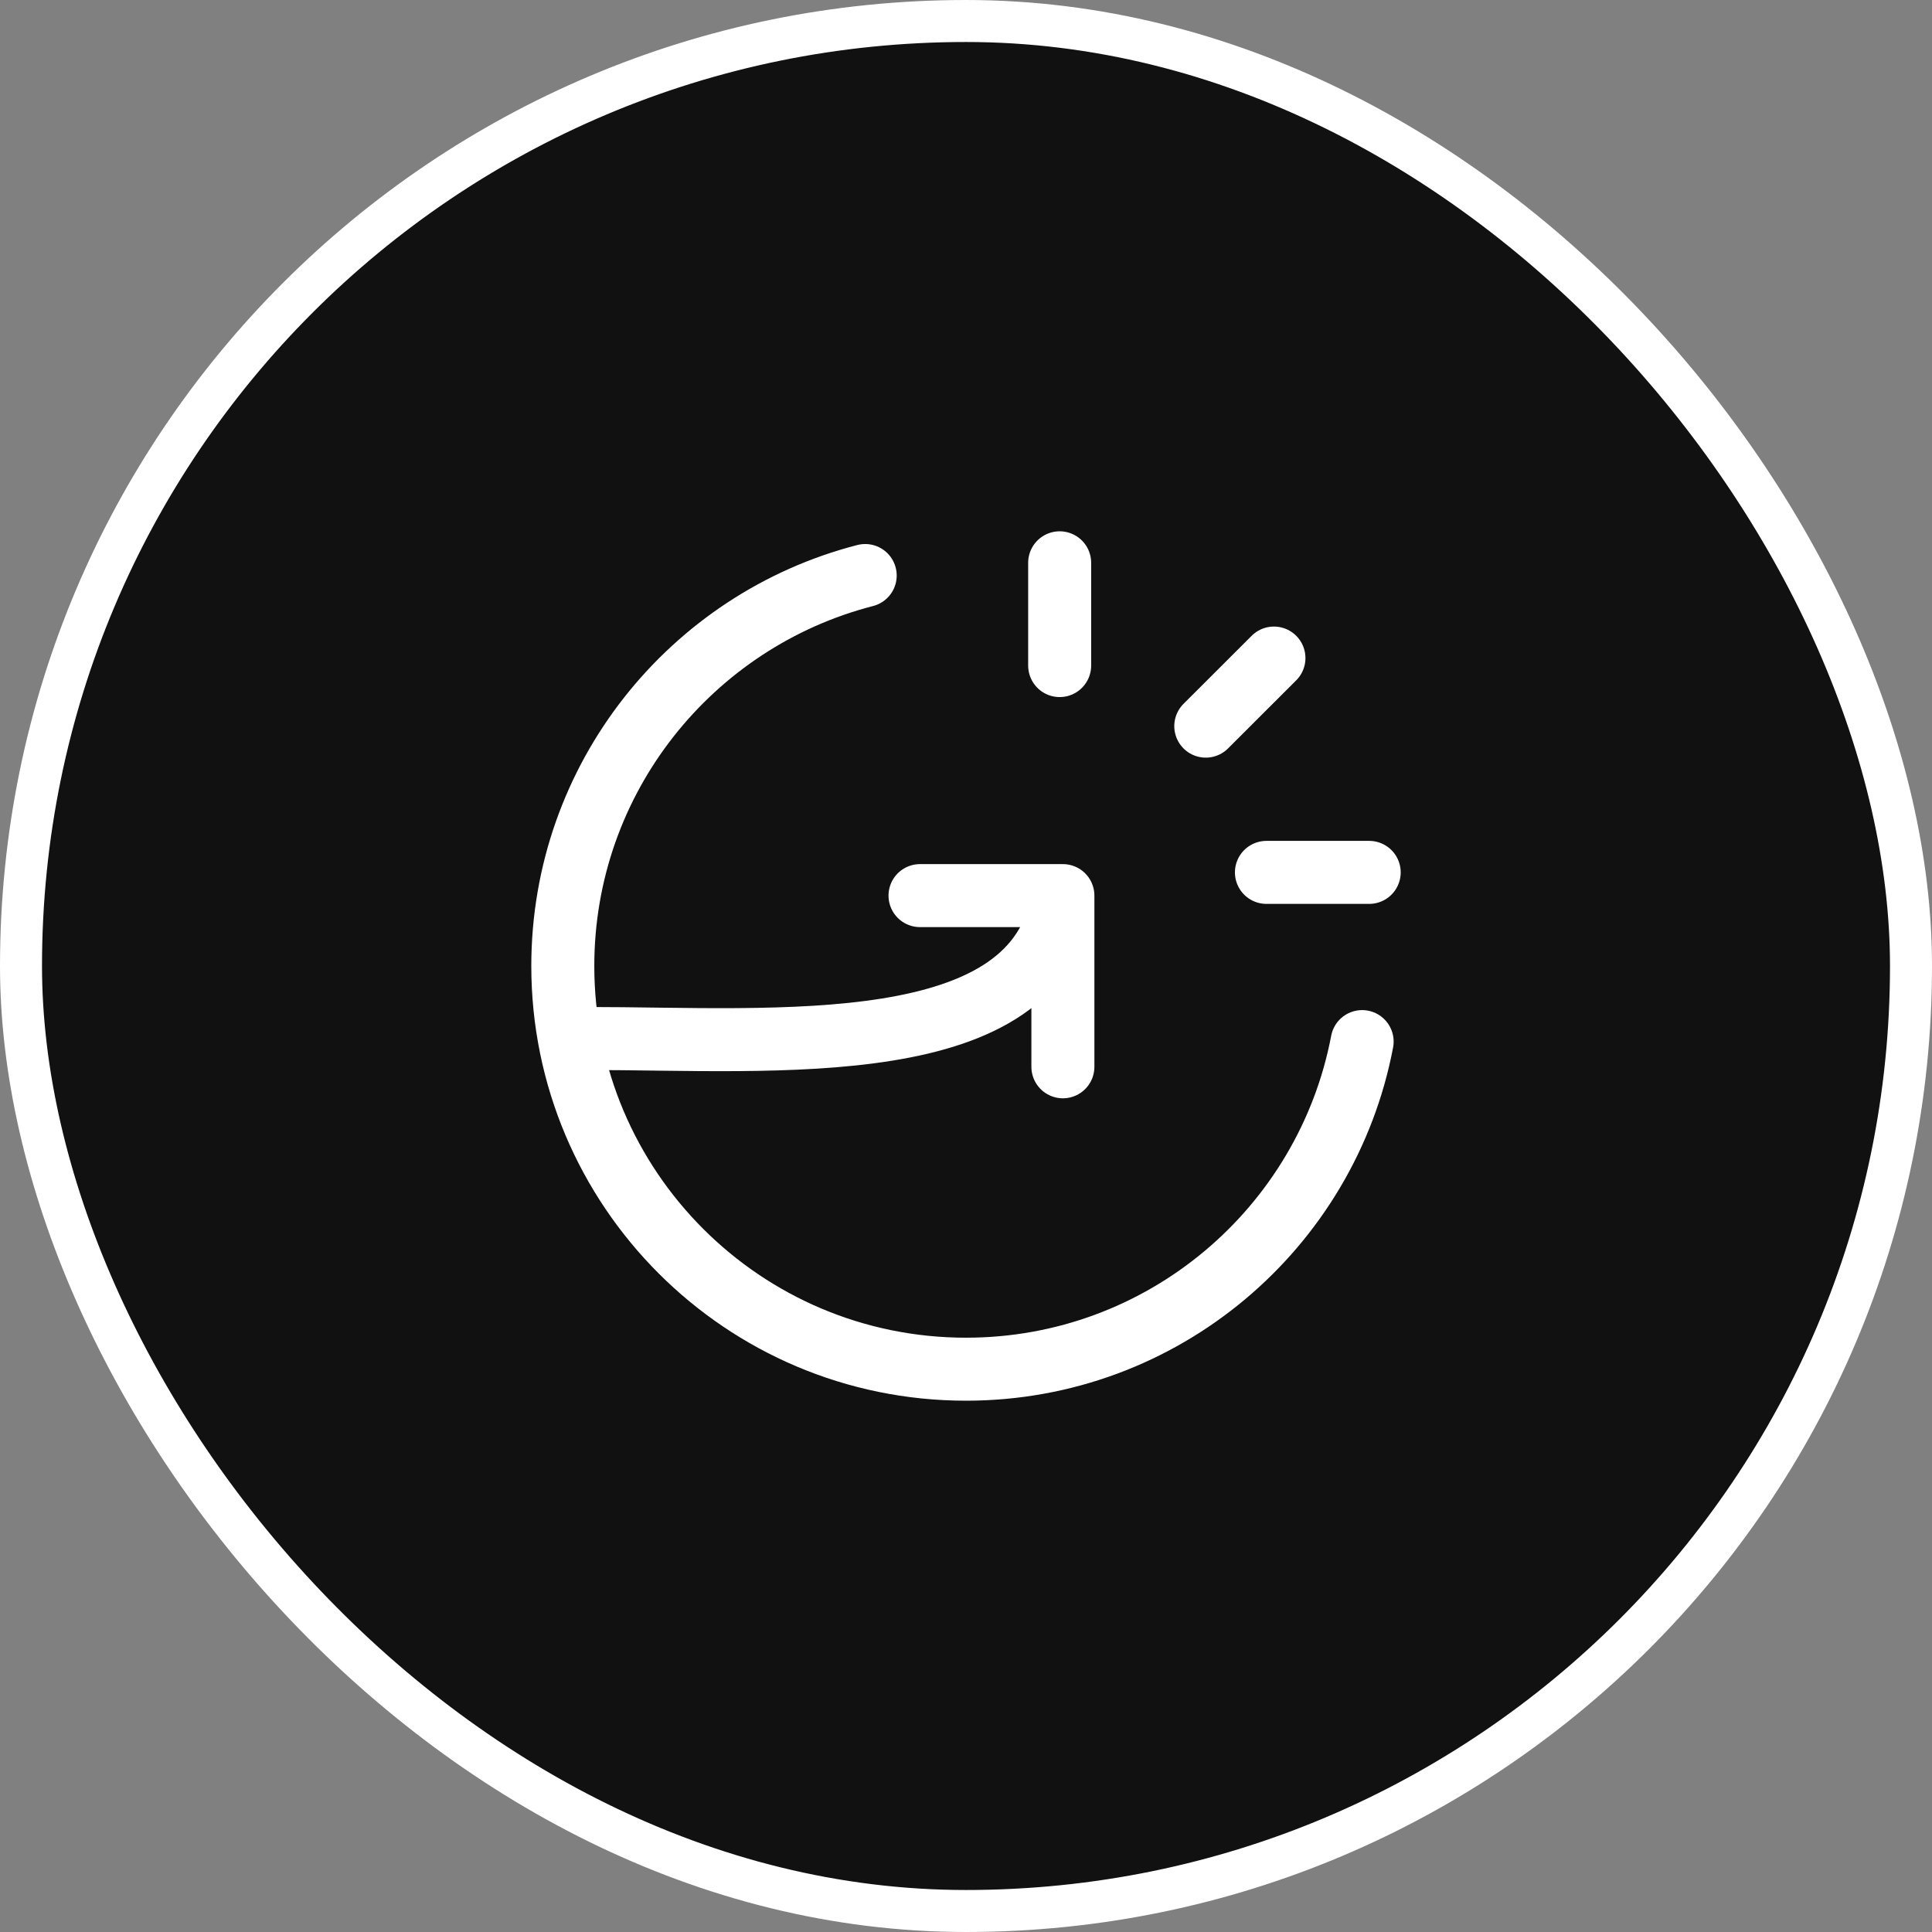
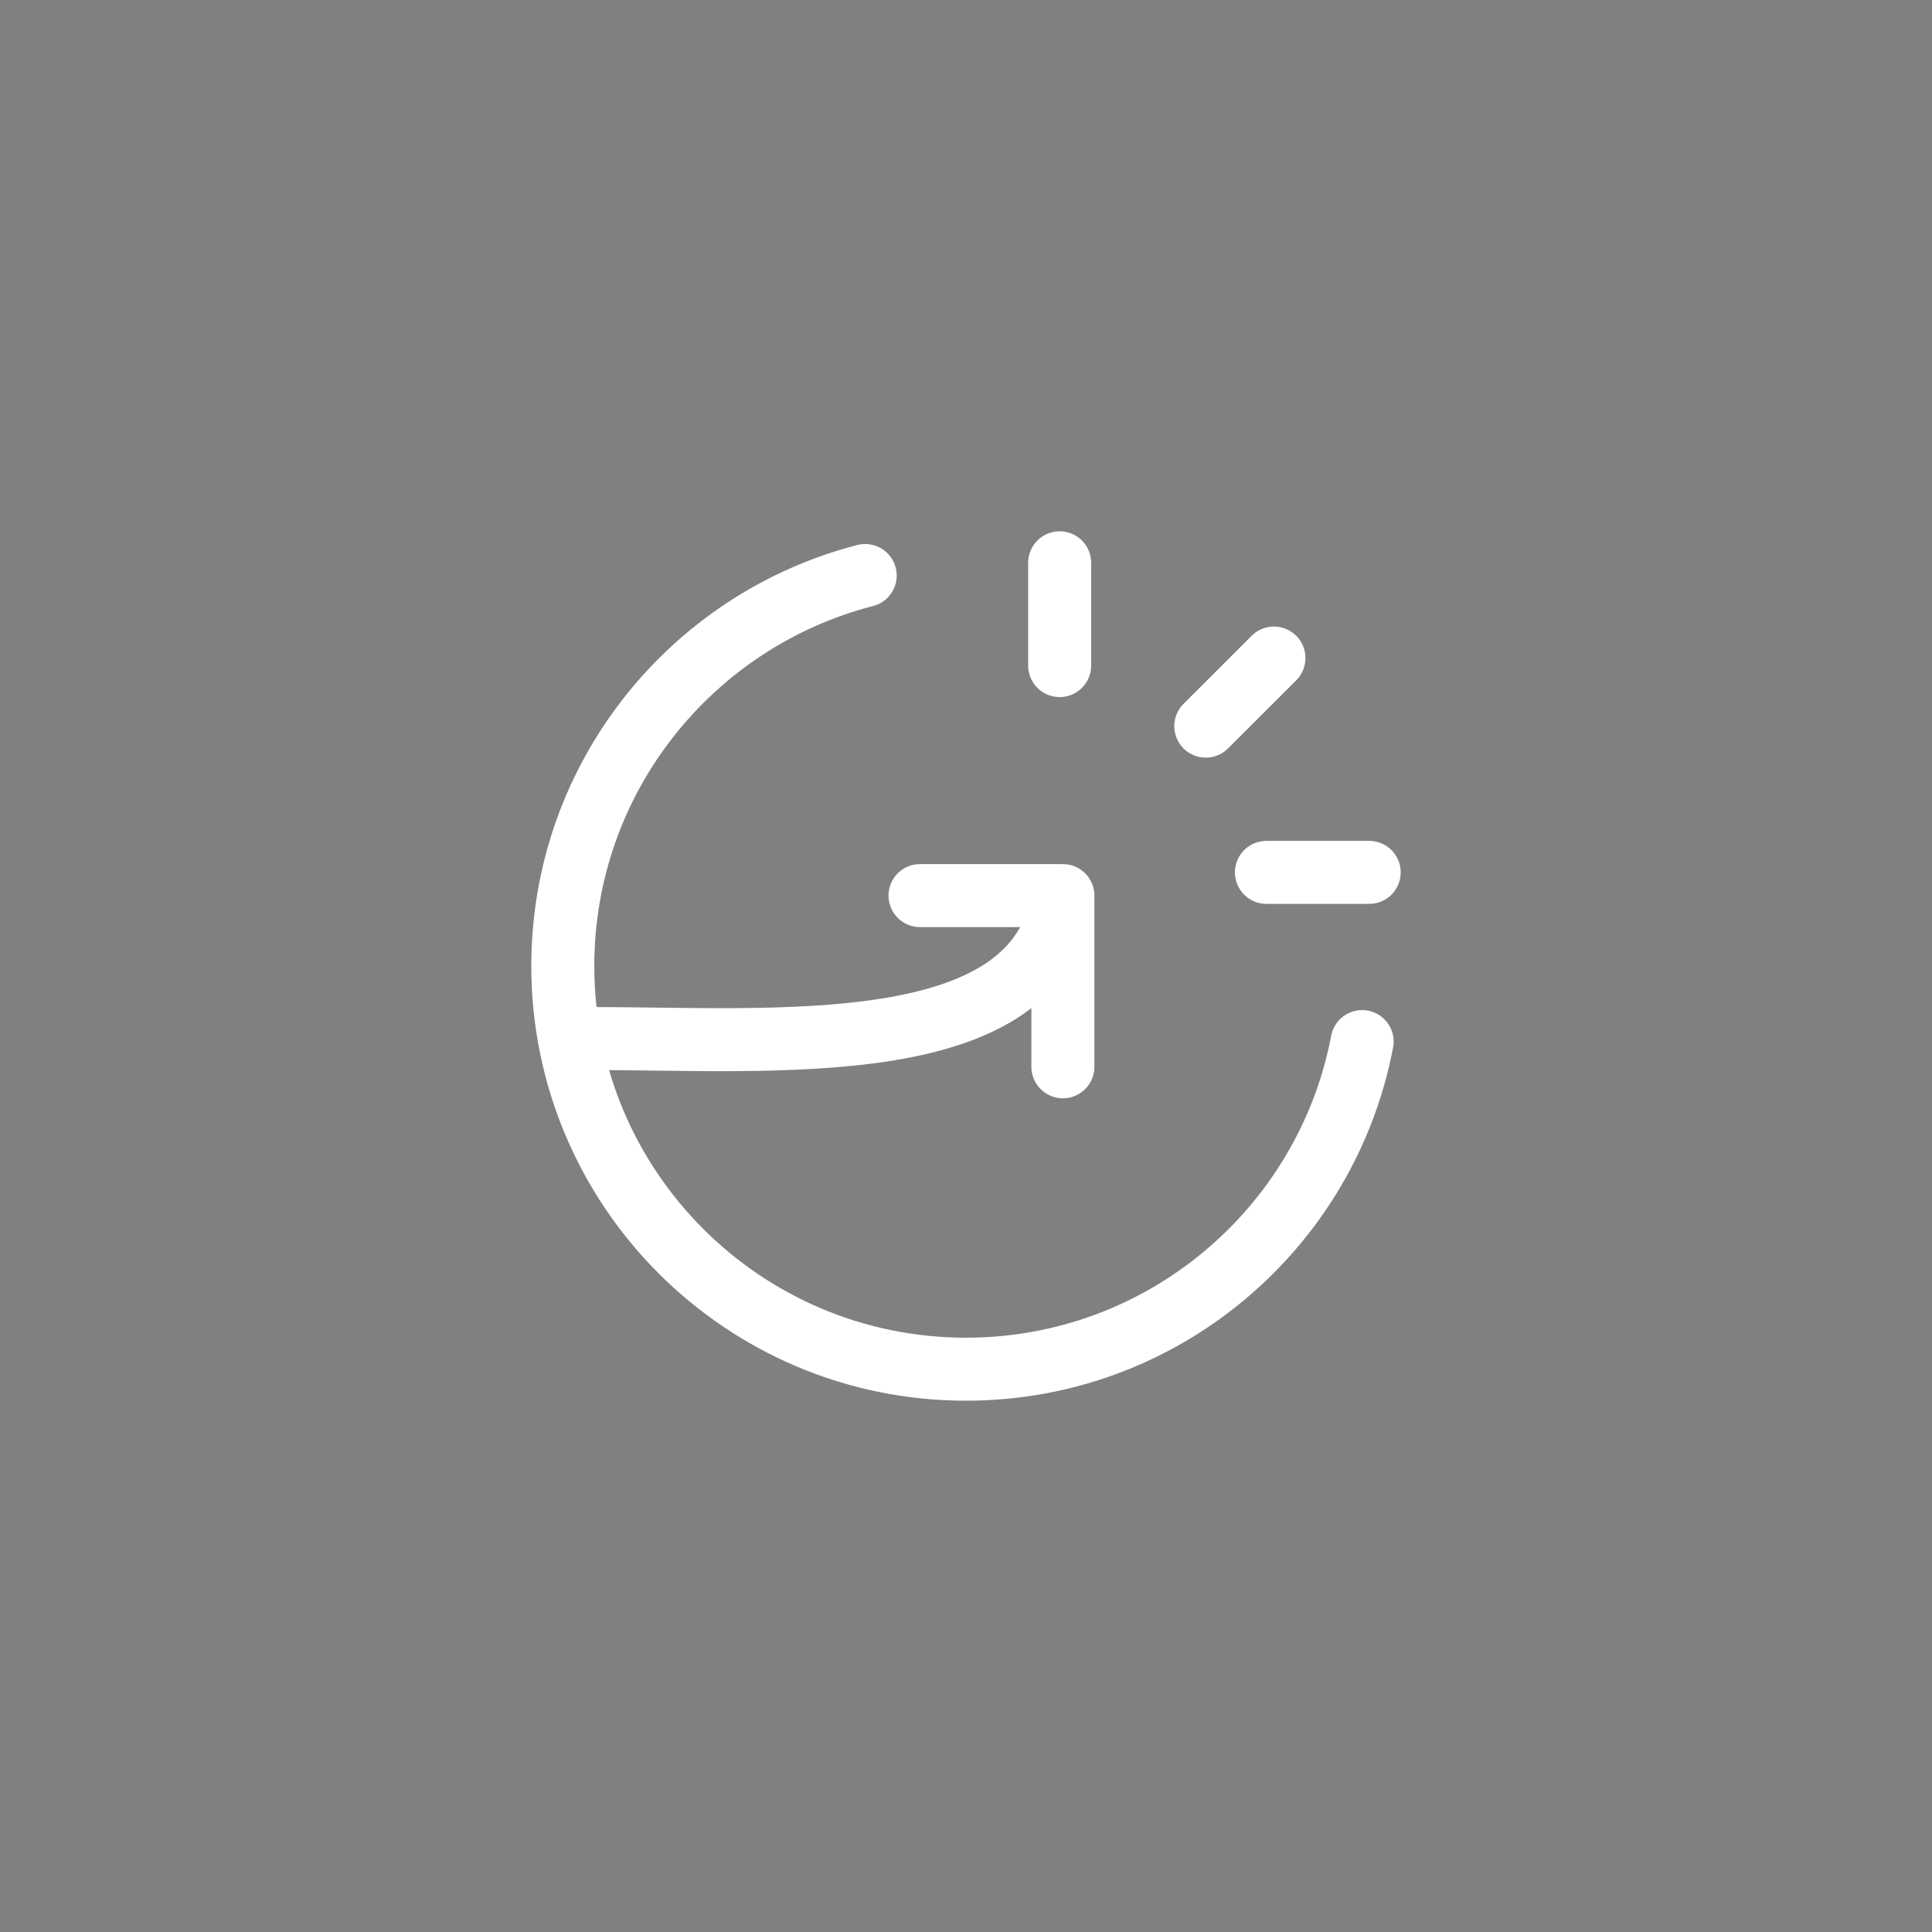
<svg xmlns="http://www.w3.org/2000/svg" width="46" height="46" viewBox="0 0 46 46" fill="none">
  <rect x="0" y="0" width="46" height="46" fill="#808080" stroke="none" />
-   <rect x="0.5" y="0.5" width="45" height="45" rx="22.5" fill="#111111" />
-   <rect x="0.5" y="0.5" width="45" height="45" rx="22.5" stroke="white" />
  <path d="M13.967 24.726C18.503 24.726 24.74 25.293 25.307 21.324M25.307 21.324H21.905M25.307 21.324V25.4M25.23 13.4V15.847M32.6 20.771H30.153M30.332 15.668L28.709 17.289M20.6 13.703C16.46 14.768 13.4 18.527 13.4 23C13.4 28.302 17.698 32.6 23 32.6C27.687 32.6 31.589 29.242 32.432 24.8" stroke="white" stroke-width="1.5" stroke-linecap="round" stroke-linejoin="round" />
</svg>